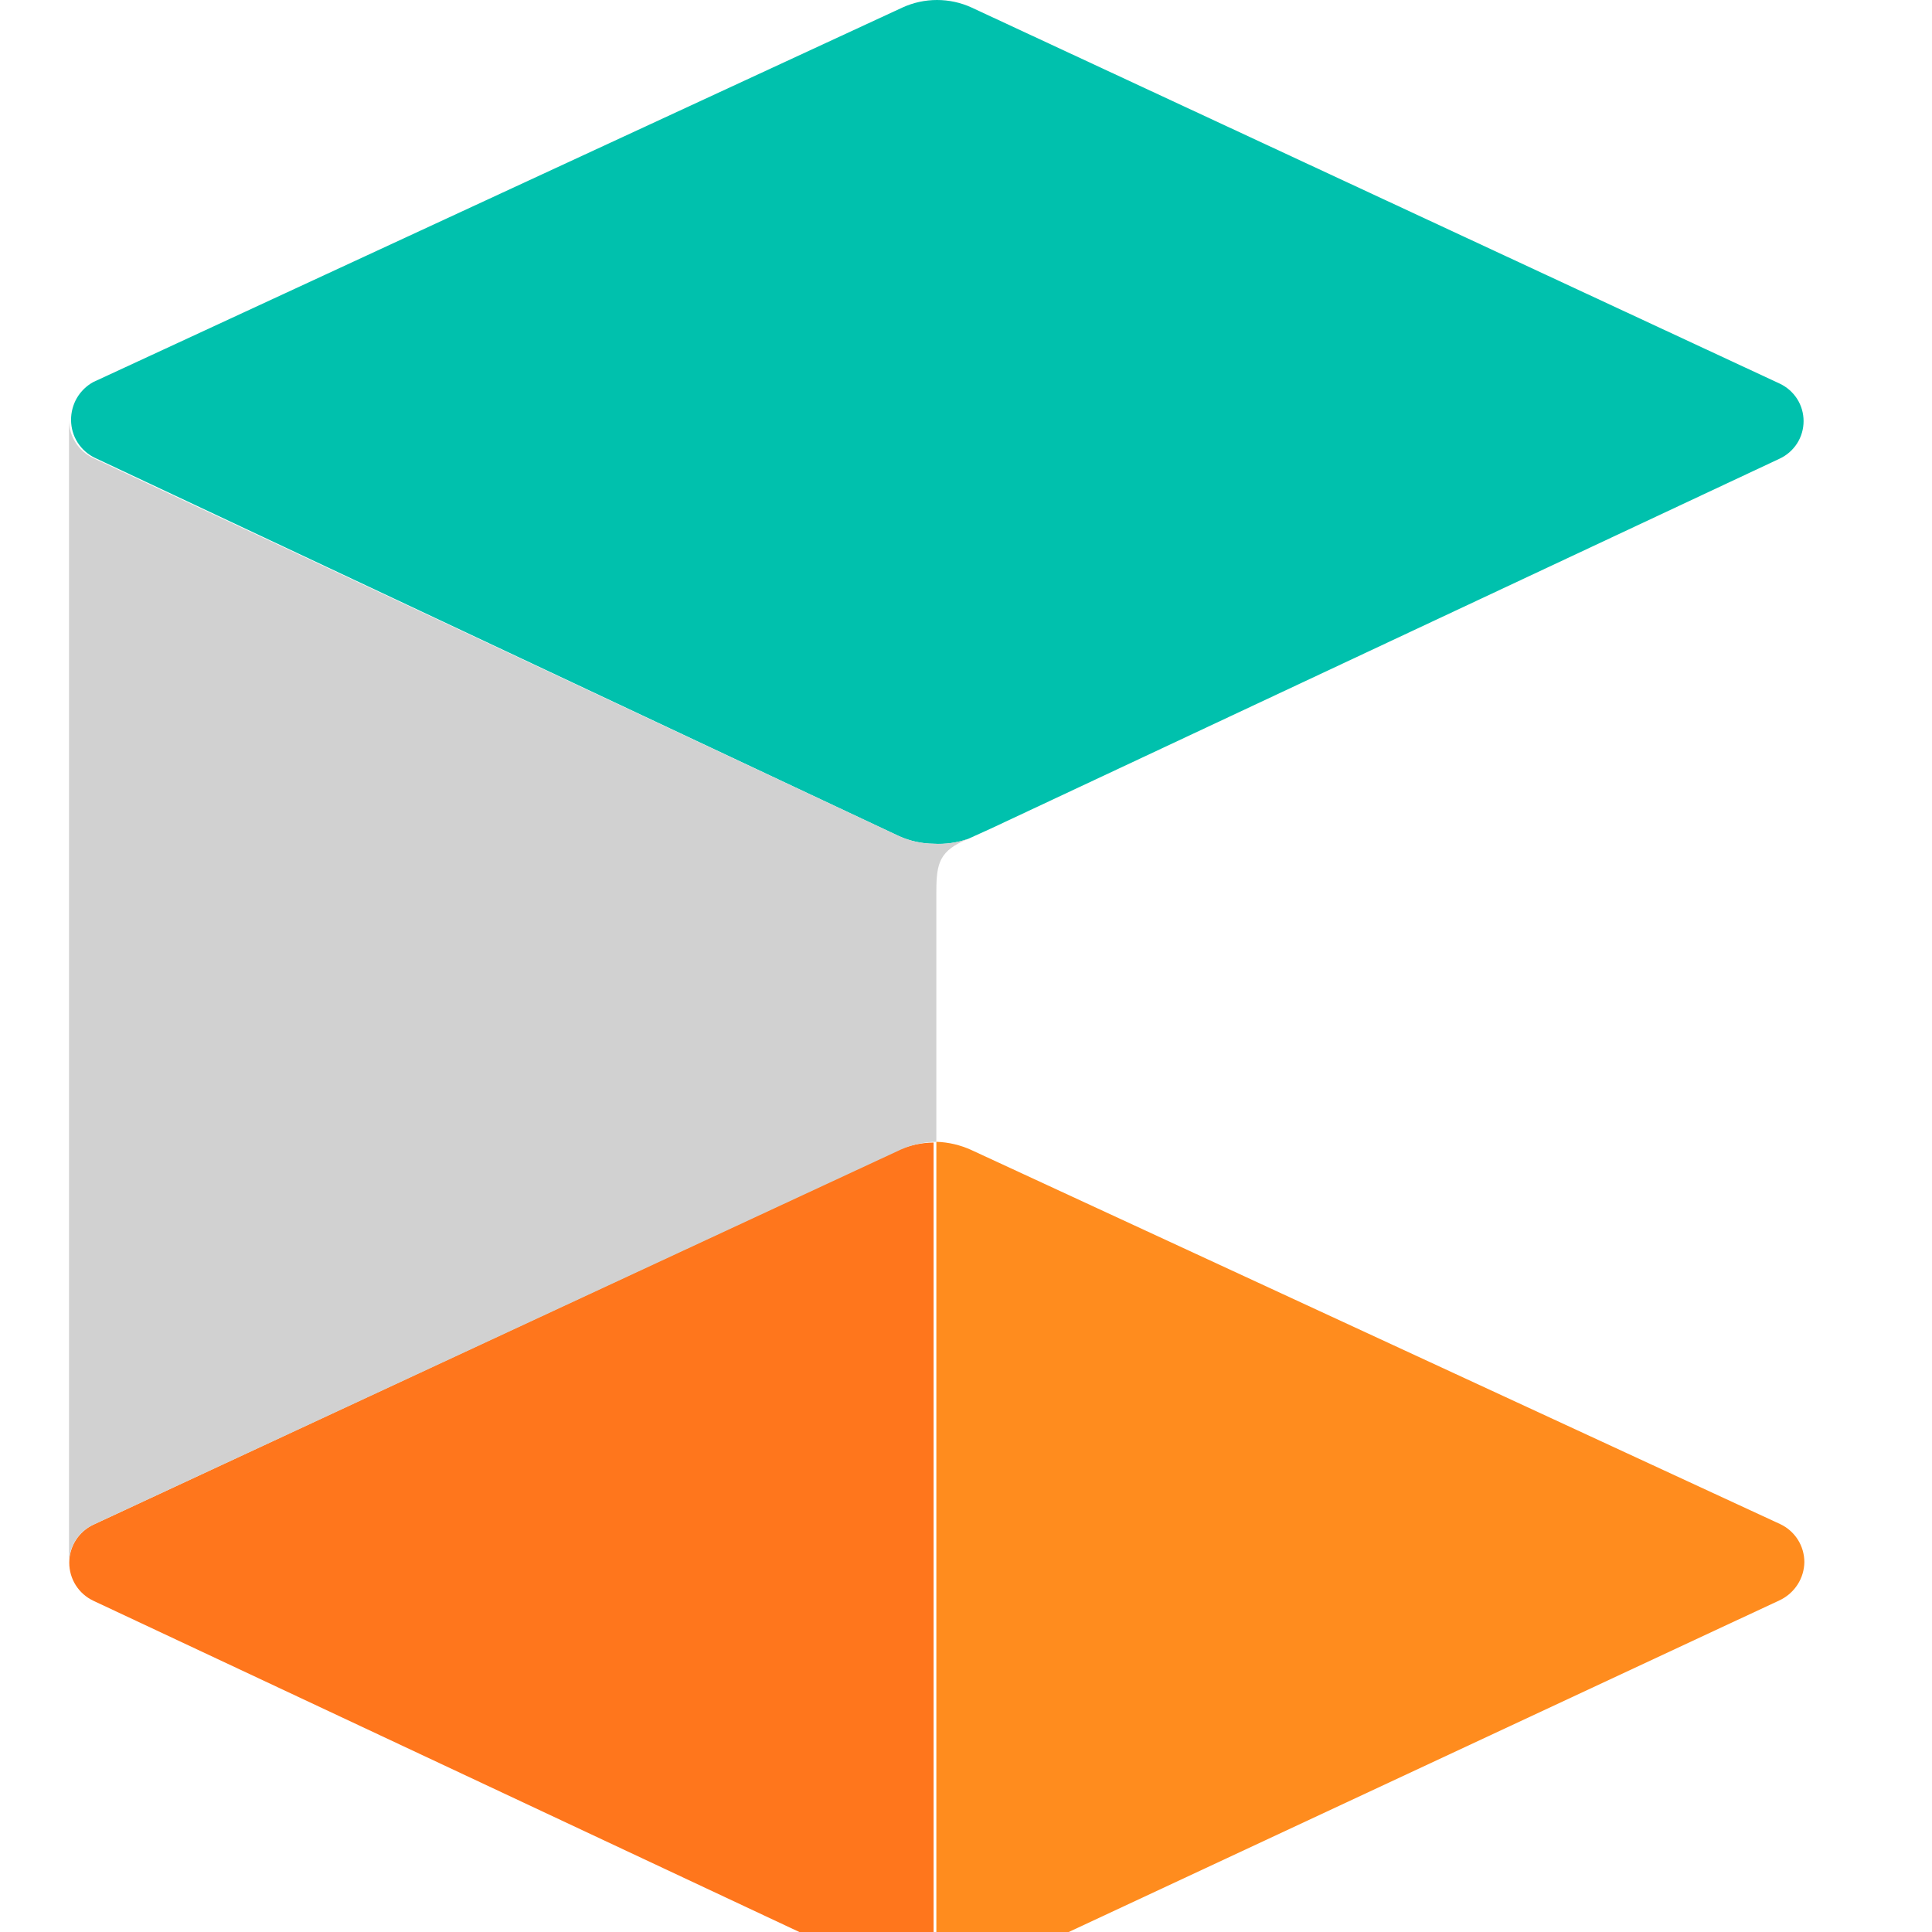
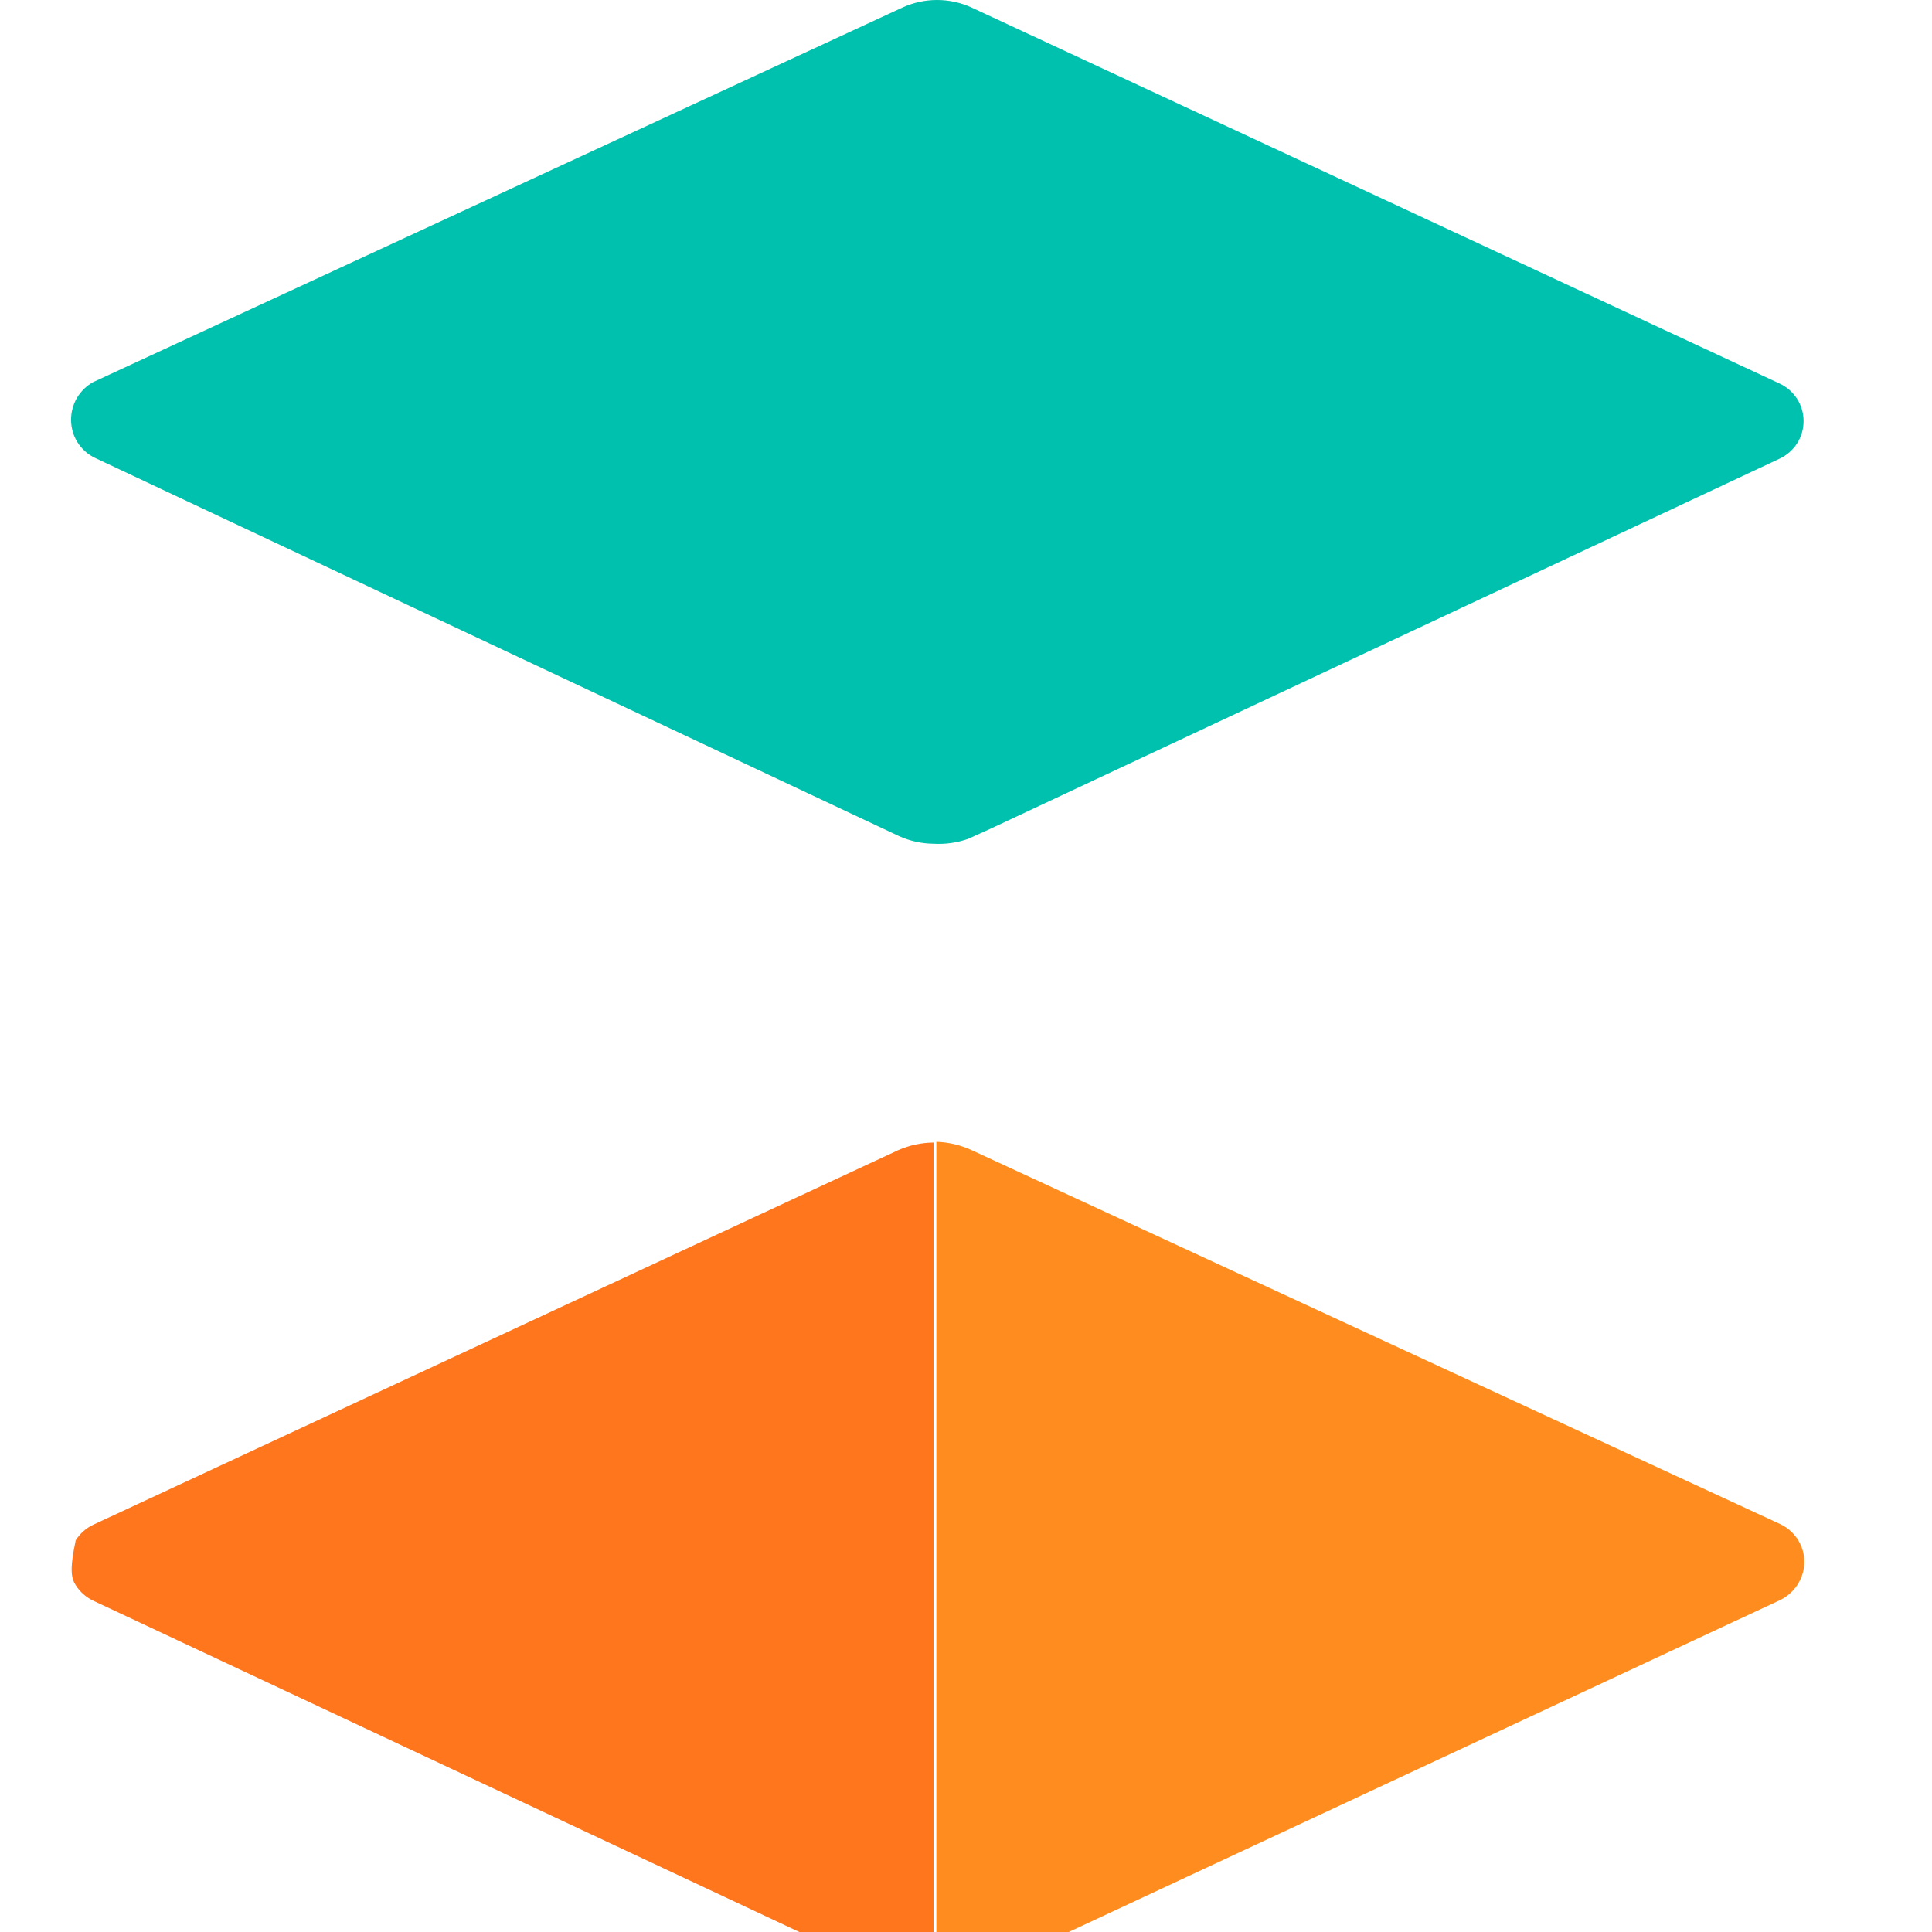
<svg xmlns="http://www.w3.org/2000/svg" width="32" height="32" viewBox="0 0 32 32" fill="none">
  <g clip-path="url(#clip0_2288_45)">
-     <path d="M1.543 25.255C1.424 25.312 1.324 25.401 1.254 25.512C1.184 25.623 1.147 25.752 1.147 25.884C1.147 26.015 1.184 26.144 1.254 26.255C1.324 26.366 1.424 26.455 1.543 26.512L14.891 32.775C15.069 32.865 15.264 32.912 15.463 32.912V18.924C15.262 18.926 15.064 18.968 14.88 19.049L1.543 25.255Z" fill="#FF761C" />
+     <path d="M1.543 25.255C1.424 25.312 1.324 25.401 1.254 25.512C1.147 26.015 1.184 26.144 1.254 26.255C1.324 26.366 1.424 26.455 1.543 26.512L14.891 32.775C15.069 32.865 15.264 32.912 15.463 32.912V18.924C15.262 18.926 15.064 18.968 14.88 19.049L1.543 25.255Z" fill="#FF761C" />
    <path d="M15.509 18.912V32.866C15.717 32.87 15.924 32.827 16.114 32.741L29.486 26.501C29.604 26.443 29.704 26.354 29.775 26.243C29.846 26.132 29.884 26.004 29.886 25.872C29.885 25.74 29.848 25.611 29.777 25.5C29.706 25.389 29.605 25.3 29.486 25.244L16.091 19.049C15.908 18.965 15.71 18.918 15.509 18.912V18.912Z" fill="#FF8C1E" />
    <path d="M1.177 6.958C1.178 7.09 1.215 7.219 1.286 7.33C1.357 7.441 1.458 7.53 1.577 7.586L14.891 13.849C15.071 13.93 15.266 13.973 15.463 13.975C15.657 13.986 15.851 13.959 16.034 13.895L16.411 13.724L29.474 7.598C29.593 7.543 29.694 7.455 29.765 7.345C29.836 7.234 29.873 7.106 29.873 6.975C29.873 6.844 29.836 6.716 29.765 6.605C29.694 6.495 29.593 6.407 29.474 6.352L16.091 0.124C15.912 0.042 15.717 0 15.52 0C15.323 0 15.128 0.042 14.949 0.124L1.543 6.329C1.431 6.391 1.338 6.482 1.273 6.593C1.209 6.704 1.176 6.83 1.177 6.958V6.958Z" fill="#00C1AD" />
-     <path d="M15.509 14.764V18.912C15.308 18.914 15.11 18.957 14.926 19.038L1.543 25.255C1.424 25.311 1.323 25.4 1.252 25.511C1.181 25.623 1.143 25.752 1.143 25.884V6.958C1.143 7.09 1.181 7.219 1.252 7.33C1.323 7.441 1.424 7.53 1.543 7.586L14.891 13.849C15.071 13.93 15.266 13.973 15.463 13.975C15.657 13.986 15.851 13.959 16.034 13.895C15.566 14.089 15.509 14.284 15.509 14.764Z" fill="#D1D1D1" />
  </g>
  <defs>
    <clipPath id="clip0_2288_45">
      <rect width="32" height="32" fill="white" />
    </clipPath>
  </defs>
</svg>